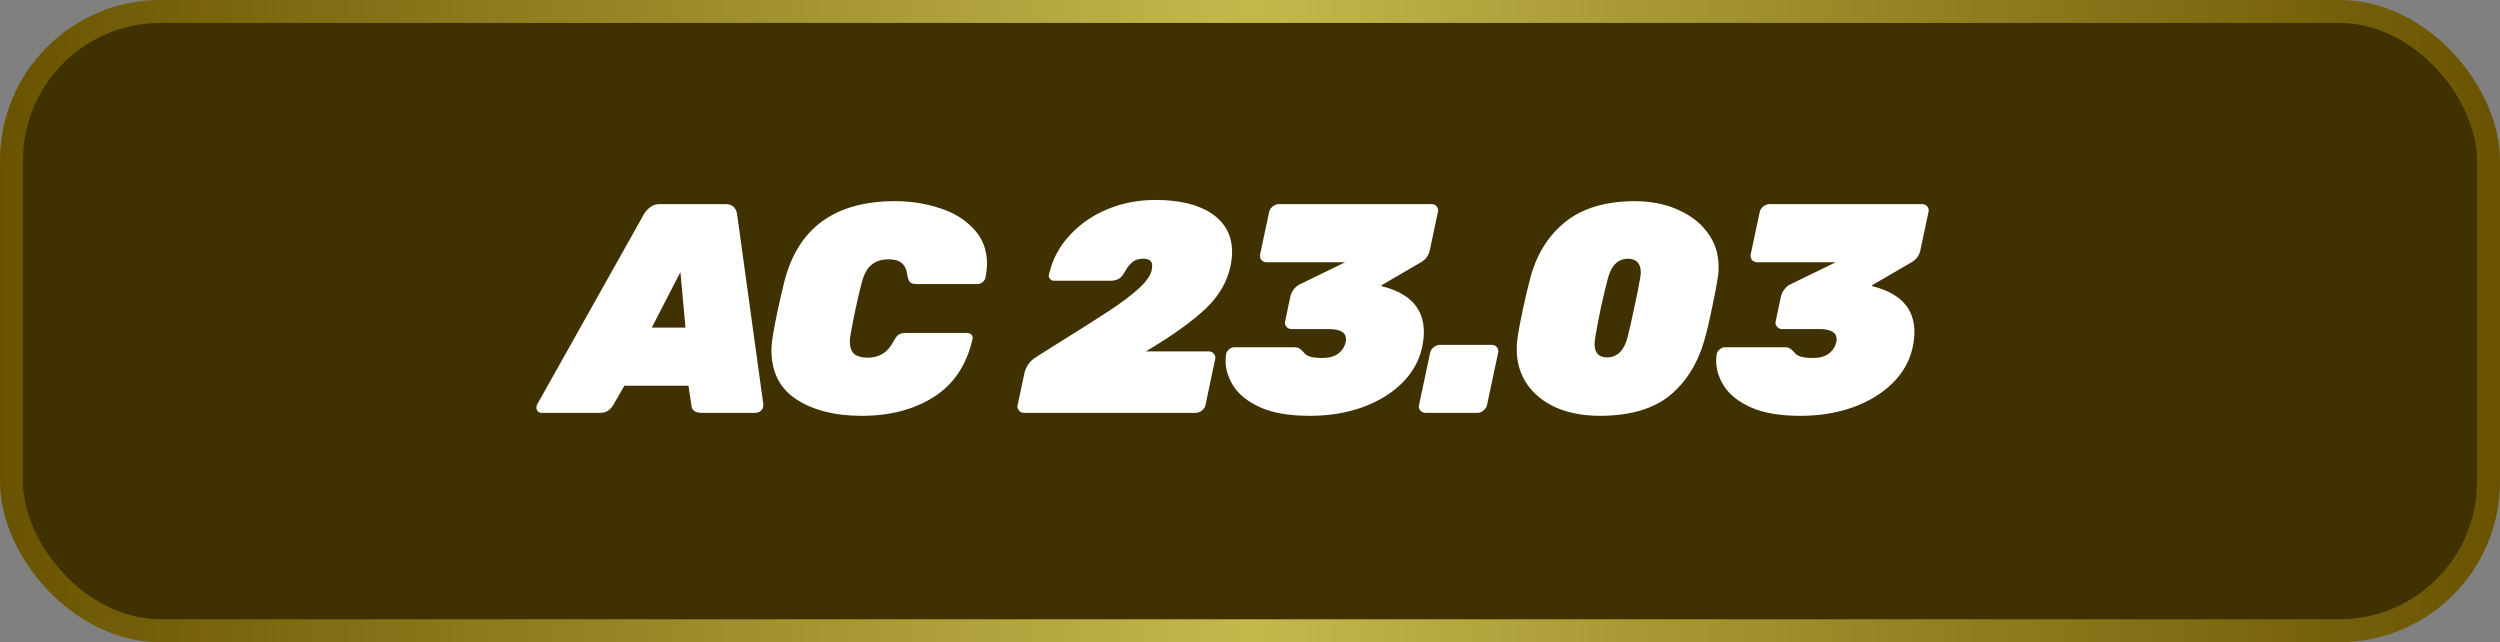
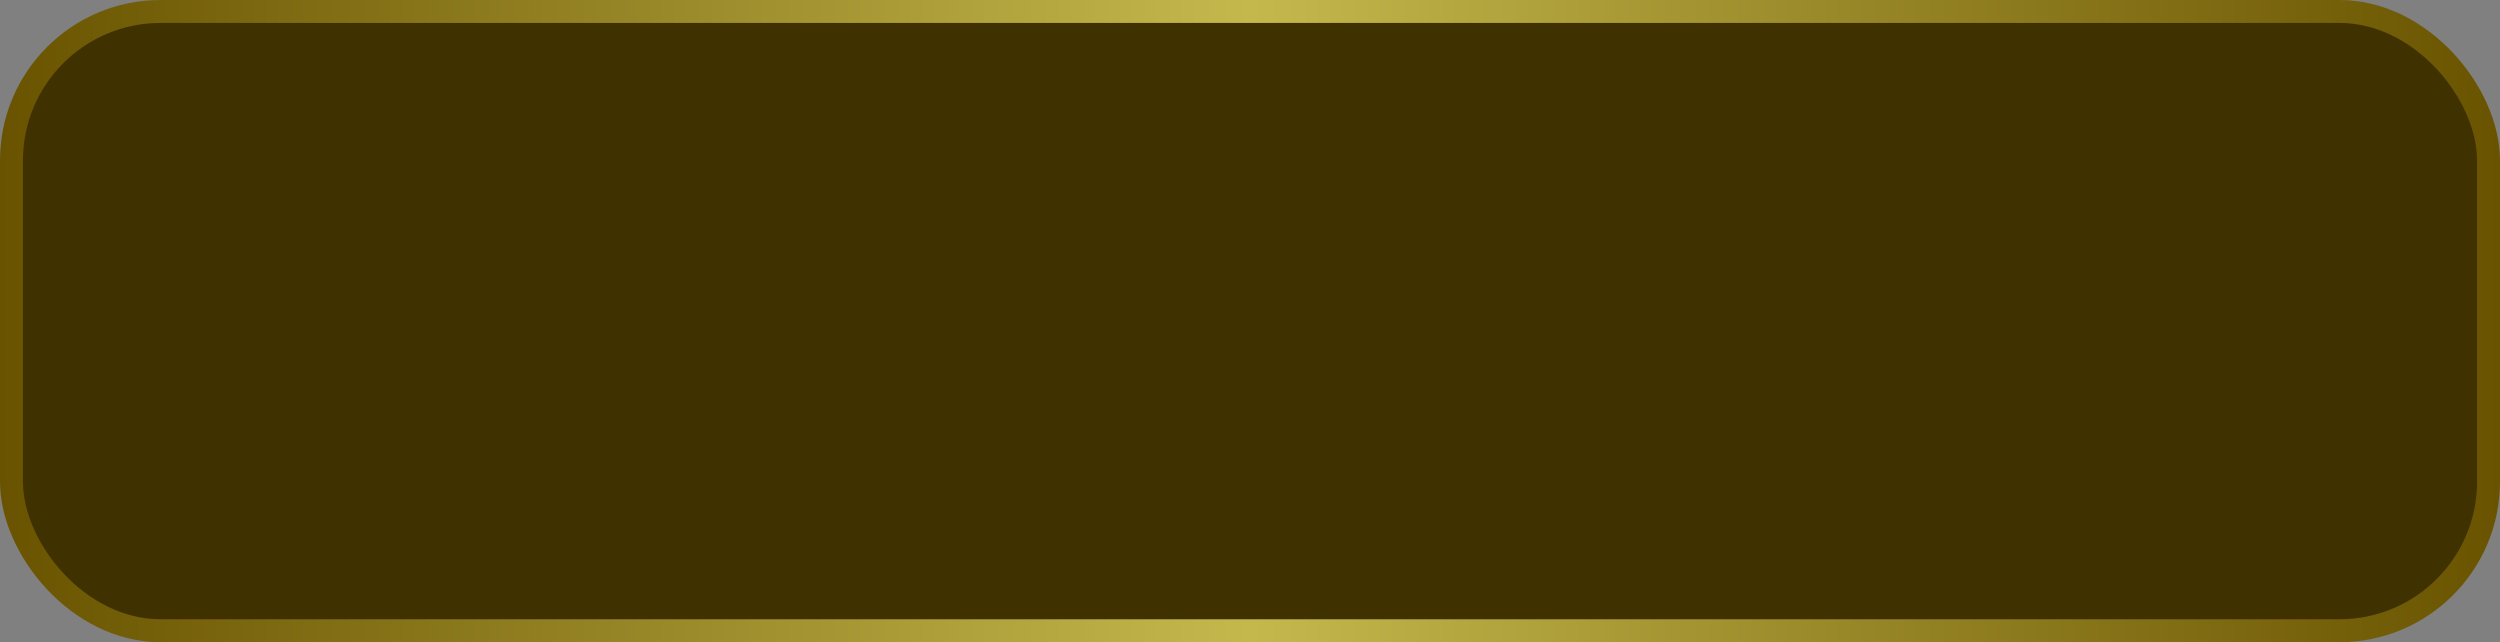
<svg xmlns="http://www.w3.org/2000/svg" width="109" height="28" viewBox="0 0 109 28" fill="none">
  <rect x="0" y="0" width="109" height="28" fill="#808080" stroke="none" />
  <rect x="0.5" y="0.5" width="108" height="27" rx="6.5" fill="#3F3200" stroke="url(#paint0_linear_379_420)" />
-   <path d="M23.621 18C23.552 18 23.495 17.978 23.452 17.935C23.409 17.892 23.387 17.835 23.387 17.766C23.387 17.723 23.4 17.675 23.426 17.623L28.08 9.329C28.149 9.216 28.24 9.117 28.353 9.03C28.465 8.943 28.6 8.9 28.756 8.9H31.642C31.798 8.9 31.915 8.943 31.993 9.03C32.071 9.108 32.118 9.208 32.136 9.329L33.28 17.623C33.288 17.736 33.258 17.827 33.189 17.896C33.12 17.965 33.033 18 32.929 18H30.589C30.311 18 30.164 17.892 30.147 17.675L30.017 16.817H27.222L26.728 17.675C26.667 17.77 26.593 17.848 26.507 17.909C26.42 17.97 26.303 18 26.156 18H23.621ZM29.887 14.282L29.666 11.864L28.418 14.282H29.887ZM37.561 18.13C36.409 18.13 35.464 17.892 34.727 17.415C33.999 16.938 33.635 16.223 33.635 15.27C33.635 15.088 33.657 14.867 33.7 14.607C33.804 13.983 33.969 13.212 34.194 12.293C34.784 9.944 36.396 8.77 39.03 8.77C39.706 8.77 40.348 8.87 40.954 9.069C41.57 9.26 42.068 9.563 42.449 9.979C42.839 10.386 43.034 10.893 43.034 11.5C43.034 11.665 43.013 11.864 42.969 12.098C42.952 12.176 42.909 12.245 42.839 12.306C42.77 12.358 42.696 12.384 42.618 12.384H39.966C39.828 12.384 39.732 12.358 39.68 12.306C39.628 12.254 39.589 12.154 39.563 12.007C39.529 11.747 39.442 11.565 39.303 11.461C39.173 11.357 38.987 11.305 38.744 11.305C38.441 11.305 38.19 11.387 37.99 11.552C37.8 11.708 37.657 11.977 37.561 12.358C37.379 13.077 37.223 13.805 37.093 14.542C37.067 14.672 37.054 14.789 37.054 14.893C37.054 15.144 37.119 15.326 37.249 15.439C37.388 15.543 37.583 15.595 37.834 15.595C38.337 15.595 38.71 15.361 38.952 14.893C39.03 14.746 39.104 14.646 39.173 14.594C39.251 14.542 39.364 14.516 39.511 14.516H42.163C42.241 14.516 42.306 14.542 42.358 14.594C42.393 14.637 42.41 14.685 42.41 14.737C42.41 14.754 42.406 14.776 42.397 14.802C42.137 15.929 41.574 16.765 40.707 17.311C39.849 17.857 38.801 18.13 37.561 18.13ZM44.645 18C44.55 18 44.476 17.965 44.424 17.896C44.381 17.844 44.359 17.783 44.359 17.714C44.359 17.697 44.364 17.675 44.372 17.649L44.658 16.297C44.736 15.976 44.897 15.742 45.139 15.595L45.295 15.491L45.893 15.114C47.02 14.412 47.848 13.888 48.376 13.541C48.914 13.186 49.338 12.865 49.65 12.579C49.971 12.284 50.157 12.024 50.209 11.799C50.227 11.695 50.235 11.621 50.235 11.578C50.235 11.379 50.105 11.279 49.845 11.279C49.637 11.279 49.473 11.335 49.351 11.448C49.239 11.552 49.156 11.652 49.104 11.747C49.044 11.851 49.005 11.916 48.987 11.942C48.918 12.055 48.836 12.133 48.74 12.176C48.645 12.219 48.532 12.241 48.402 12.241H45.958C45.88 12.241 45.82 12.211 45.776 12.15C45.742 12.115 45.724 12.072 45.724 12.02C45.724 12.003 45.729 11.981 45.737 11.955C45.885 11.314 46.184 10.75 46.634 10.265C47.085 9.771 47.635 9.39 48.285 9.121C48.935 8.852 49.633 8.718 50.378 8.718C51.427 8.718 52.246 8.917 52.835 9.316C53.425 9.715 53.719 10.274 53.719 10.993C53.719 11.192 53.693 11.405 53.641 11.63C53.503 12.297 53.143 12.908 52.562 13.463C51.982 14.009 51.15 14.607 50.066 15.257L49.962 15.322H52.705C52.801 15.322 52.874 15.357 52.926 15.426C52.97 15.478 52.991 15.539 52.991 15.608C52.991 15.625 52.987 15.647 52.978 15.673L52.562 17.649C52.545 17.744 52.493 17.827 52.406 17.896C52.32 17.965 52.229 18 52.133 18H44.645ZM57.114 18.13C56.23 18.13 55.51 18.009 54.956 17.766C54.41 17.515 54.02 17.207 53.786 16.843C53.552 16.479 53.435 16.106 53.435 15.725C53.435 15.647 53.443 15.547 53.461 15.426C53.478 15.348 53.521 15.283 53.591 15.231C53.66 15.17 53.734 15.14 53.812 15.14H56.425C56.529 15.14 56.602 15.157 56.646 15.192C56.698 15.218 56.758 15.27 56.828 15.348C56.888 15.435 56.979 15.5 57.101 15.543C57.222 15.586 57.408 15.608 57.66 15.608C57.946 15.608 58.171 15.547 58.336 15.426C58.509 15.296 58.622 15.127 58.674 14.919C58.682 14.884 58.687 14.841 58.687 14.789C58.687 14.494 58.435 14.347 57.933 14.347H56.308C56.212 14.347 56.139 14.312 56.087 14.243C56.043 14.191 56.022 14.135 56.022 14.074C56.022 14.048 56.026 14.022 56.035 13.996L56.256 12.943C56.282 12.822 56.329 12.718 56.399 12.631C56.468 12.536 56.542 12.466 56.62 12.423L58.648 11.435H55.229C55.133 11.435 55.055 11.4 54.995 11.331C54.943 11.262 54.925 11.179 54.943 11.084L55.333 9.251C55.35 9.156 55.402 9.073 55.489 9.004C55.575 8.935 55.666 8.9 55.762 8.9H62.418C62.513 8.9 62.587 8.935 62.639 9.004C62.682 9.056 62.704 9.117 62.704 9.186C62.704 9.203 62.699 9.225 62.691 9.251L62.34 10.902C62.296 11.127 62.175 11.301 61.976 11.422L60.234 12.436V12.475C61.464 12.778 62.08 13.446 62.08 14.477C62.08 14.676 62.054 14.902 62.002 15.153C61.872 15.742 61.577 16.262 61.118 16.713C60.658 17.164 60.078 17.515 59.376 17.766C58.682 18.009 57.928 18.13 57.114 18.13ZM62.158 18C62.062 18 61.984 17.965 61.924 17.896C61.88 17.844 61.859 17.783 61.859 17.714C61.859 17.697 61.863 17.675 61.872 17.649L62.353 15.387C62.37 15.292 62.422 15.209 62.509 15.14C62.595 15.071 62.686 15.036 62.782 15.036H65.044C65.139 15.036 65.213 15.071 65.265 15.14C65.308 15.192 65.33 15.253 65.33 15.322C65.33 15.339 65.325 15.361 65.317 15.387L64.836 17.649C64.818 17.744 64.766 17.827 64.68 17.896C64.602 17.965 64.515 18 64.42 18H62.158ZM69.783 18.13C69.038 18.13 68.388 18.009 67.833 17.766C67.287 17.515 66.867 17.172 66.572 16.739C66.277 16.297 66.13 15.799 66.13 15.244C66.13 15.053 66.139 14.906 66.156 14.802C66.199 14.464 66.282 14.018 66.403 13.463C66.524 12.9 66.637 12.427 66.741 12.046C67.027 11.032 67.538 10.235 68.275 9.654C69.012 9.073 70.004 8.779 71.252 8.77C71.971 8.77 72.608 8.896 73.163 9.147C73.718 9.39 74.151 9.728 74.463 10.161C74.775 10.586 74.931 11.075 74.931 11.63C74.931 11.812 74.922 11.951 74.905 12.046C74.853 12.401 74.766 12.861 74.645 13.424C74.532 13.979 74.424 14.438 74.32 14.802C74.025 15.842 73.518 16.657 72.799 17.246C72.088 17.827 71.083 18.121 69.783 18.13ZM70.069 15.582C70.502 15.582 70.797 15.3 70.953 14.737C71.048 14.364 71.148 13.927 71.252 13.424C71.365 12.913 71.451 12.479 71.512 12.124C71.529 12.02 71.538 11.938 71.538 11.877C71.538 11.487 71.352 11.288 70.979 11.279C70.546 11.288 70.255 11.569 70.108 12.124C70.013 12.479 69.909 12.913 69.796 13.424C69.692 13.927 69.61 14.364 69.549 14.737C69.532 14.858 69.523 14.945 69.523 14.997C69.523 15.387 69.705 15.582 70.069 15.582ZM78.503 18.13C77.619 18.13 76.9 18.009 76.345 17.766C75.799 17.515 75.409 17.207 75.175 16.843C74.941 16.479 74.824 16.106 74.824 15.725C74.824 15.647 74.833 15.547 74.85 15.426C74.868 15.348 74.911 15.283 74.98 15.231C75.05 15.17 75.123 15.14 75.201 15.14H77.814C77.918 15.14 77.992 15.157 78.035 15.192C78.087 15.218 78.148 15.27 78.217 15.348C78.278 15.435 78.369 15.5 78.49 15.543C78.612 15.586 78.798 15.608 79.049 15.608C79.335 15.608 79.561 15.547 79.725 15.426C79.899 15.296 80.011 15.127 80.063 14.919C80.072 14.884 80.076 14.841 80.076 14.789C80.076 14.494 79.825 14.347 79.322 14.347H77.697C77.602 14.347 77.528 14.312 77.476 14.243C77.433 14.191 77.411 14.135 77.411 14.074C77.411 14.048 77.416 14.022 77.424 13.996L77.645 12.943C77.671 12.822 77.719 12.718 77.788 12.631C77.858 12.536 77.931 12.466 78.009 12.423L80.037 11.435H76.618C76.523 11.435 76.445 11.4 76.384 11.331C76.332 11.262 76.315 11.179 76.332 11.084L76.722 9.251C76.74 9.156 76.792 9.073 76.878 9.004C76.965 8.935 77.056 8.9 77.151 8.9H83.807C83.903 8.9 83.976 8.935 84.028 9.004C84.072 9.056 84.093 9.117 84.093 9.186C84.093 9.203 84.089 9.225 84.08 9.251L83.729 10.902C83.686 11.127 83.565 11.301 83.365 11.422L81.623 12.436V12.475C82.854 12.778 83.469 13.446 83.469 14.477C83.469 14.676 83.443 14.902 83.391 15.153C83.261 15.742 82.967 16.262 82.507 16.713C82.048 17.164 81.467 17.515 80.765 17.766C80.072 18.009 79.318 18.13 78.503 18.13Z" fill="white" />
  <defs>
    <linearGradient id="paint0_linear_379_420" x1="109" y1="14" x2="0" y2="14" gradientUnits="userSpaceOnUse">
      <stop stop-color="#695300" />
      <stop offset="0.5" stop-color="#C4B84D" />
      <stop offset="1" stop-color="#695300" />
    </linearGradient>
  </defs>
</svg>